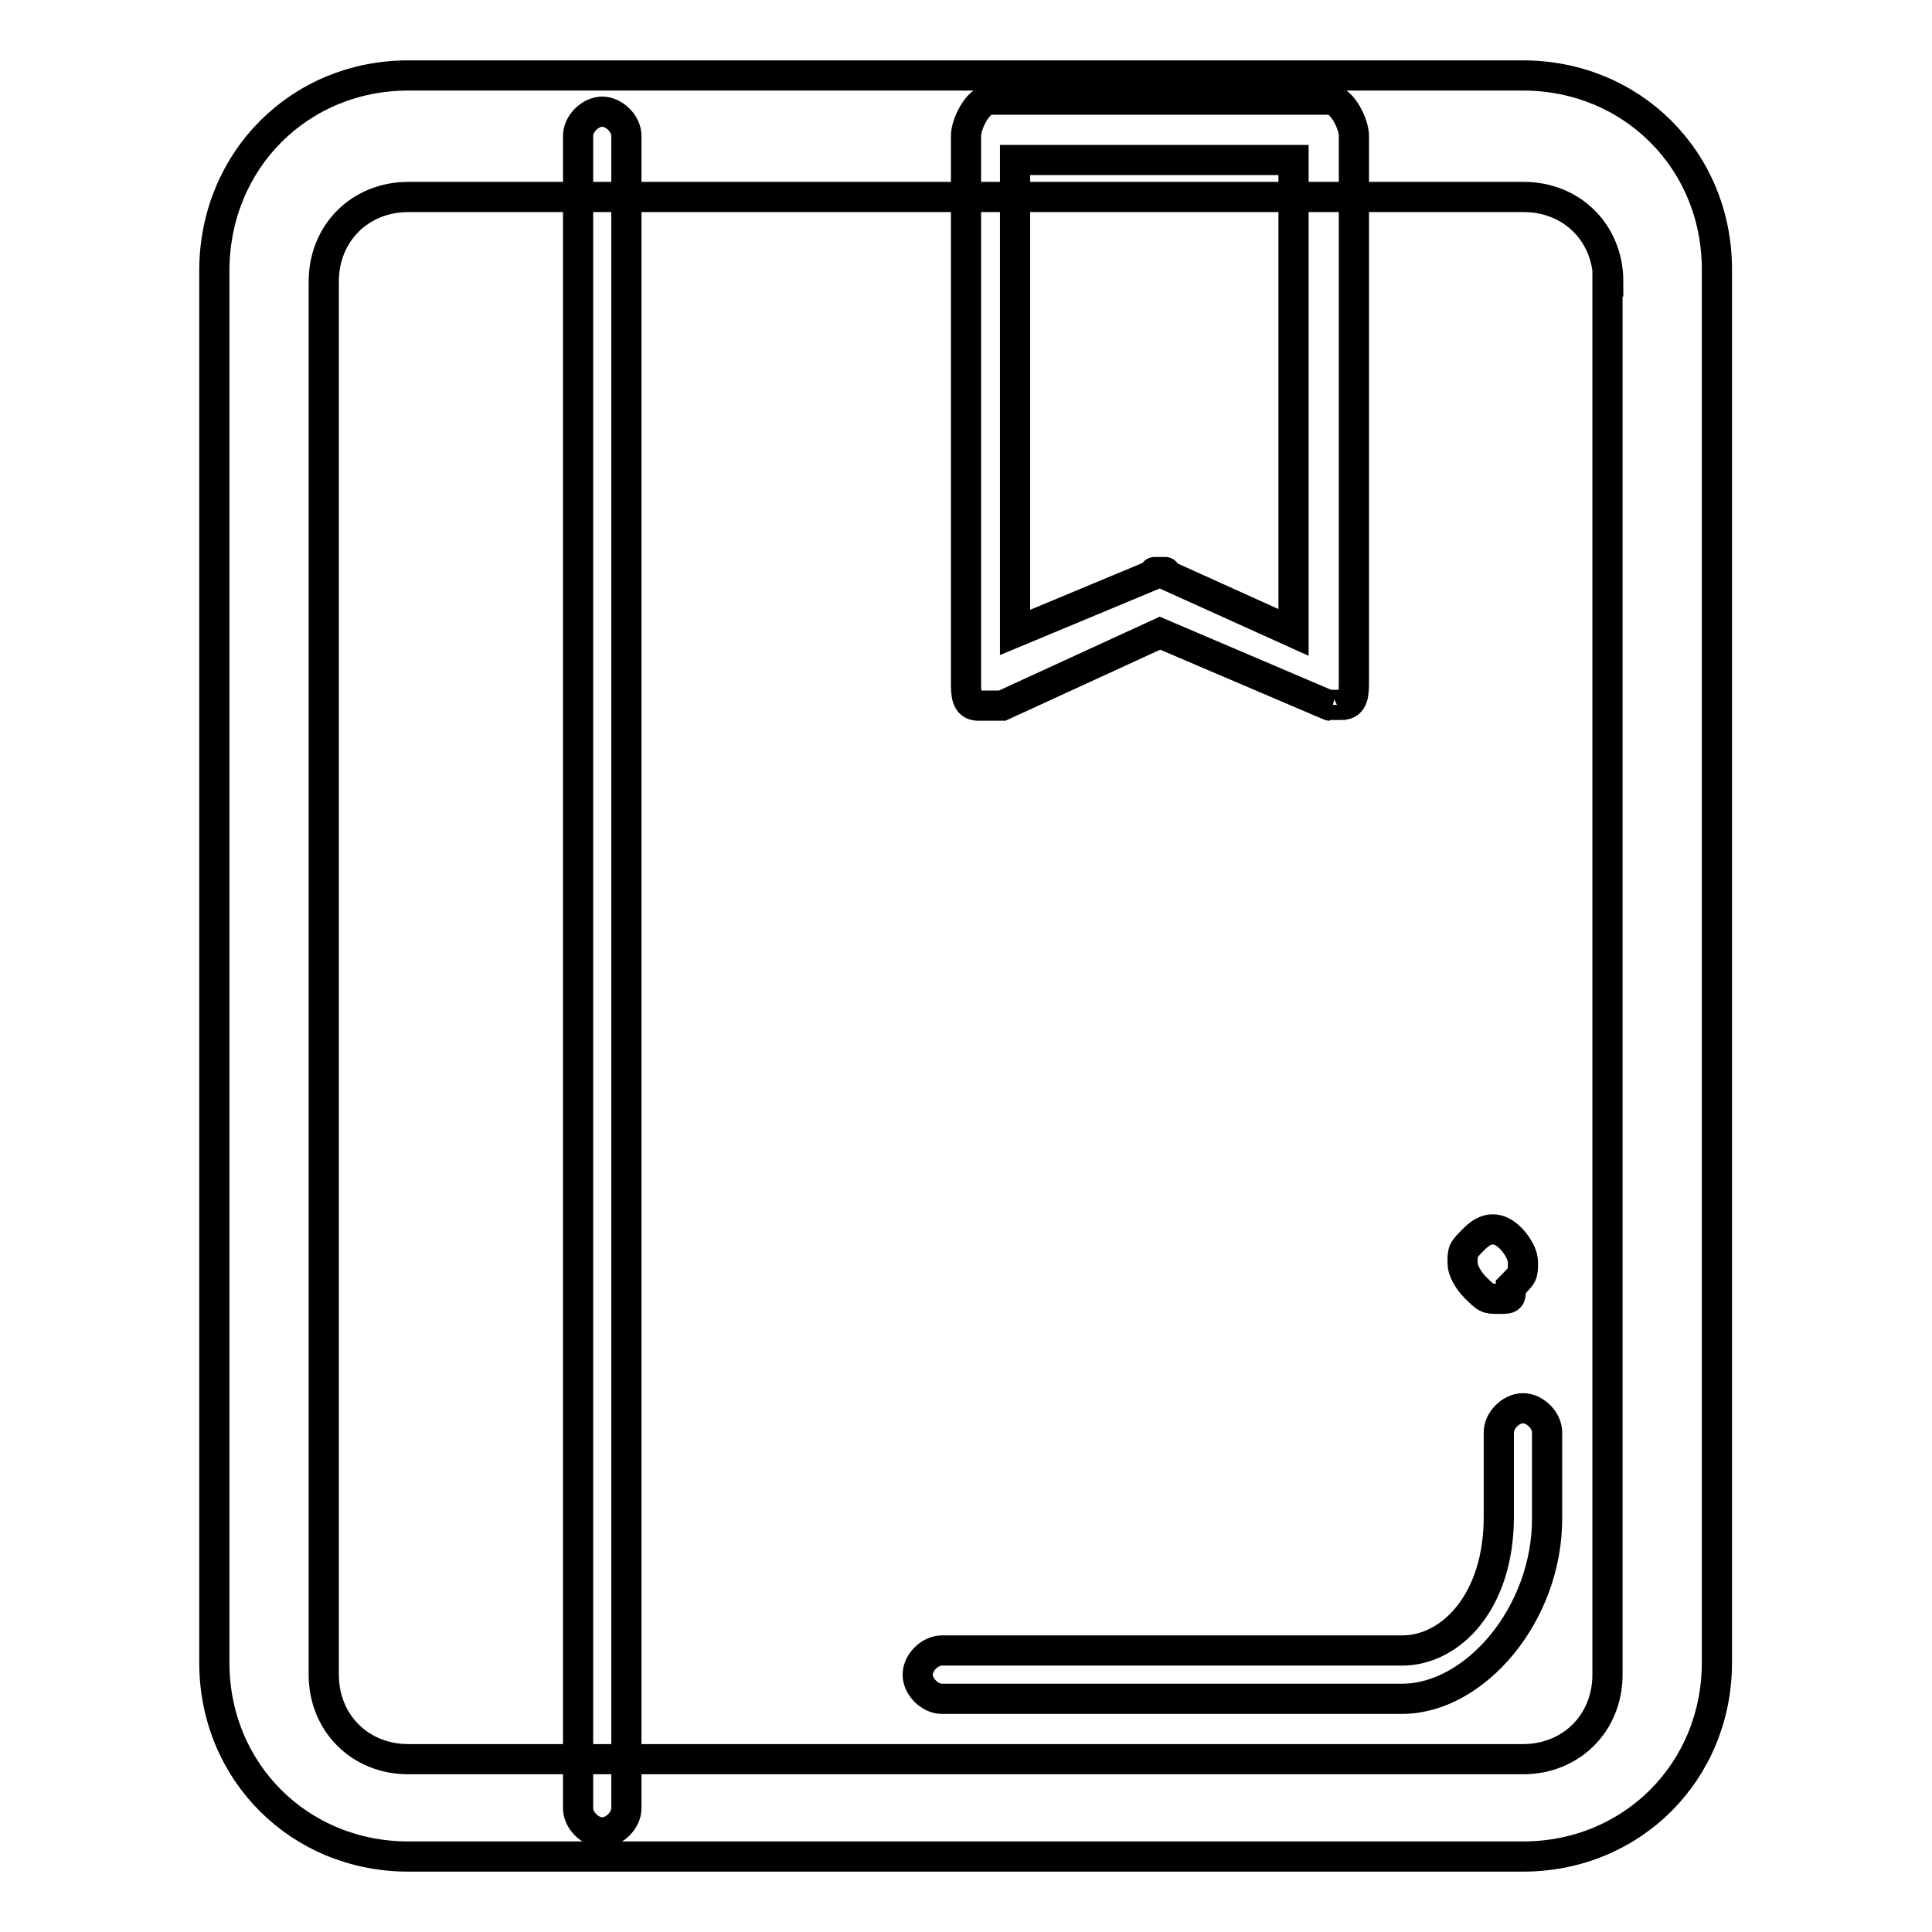
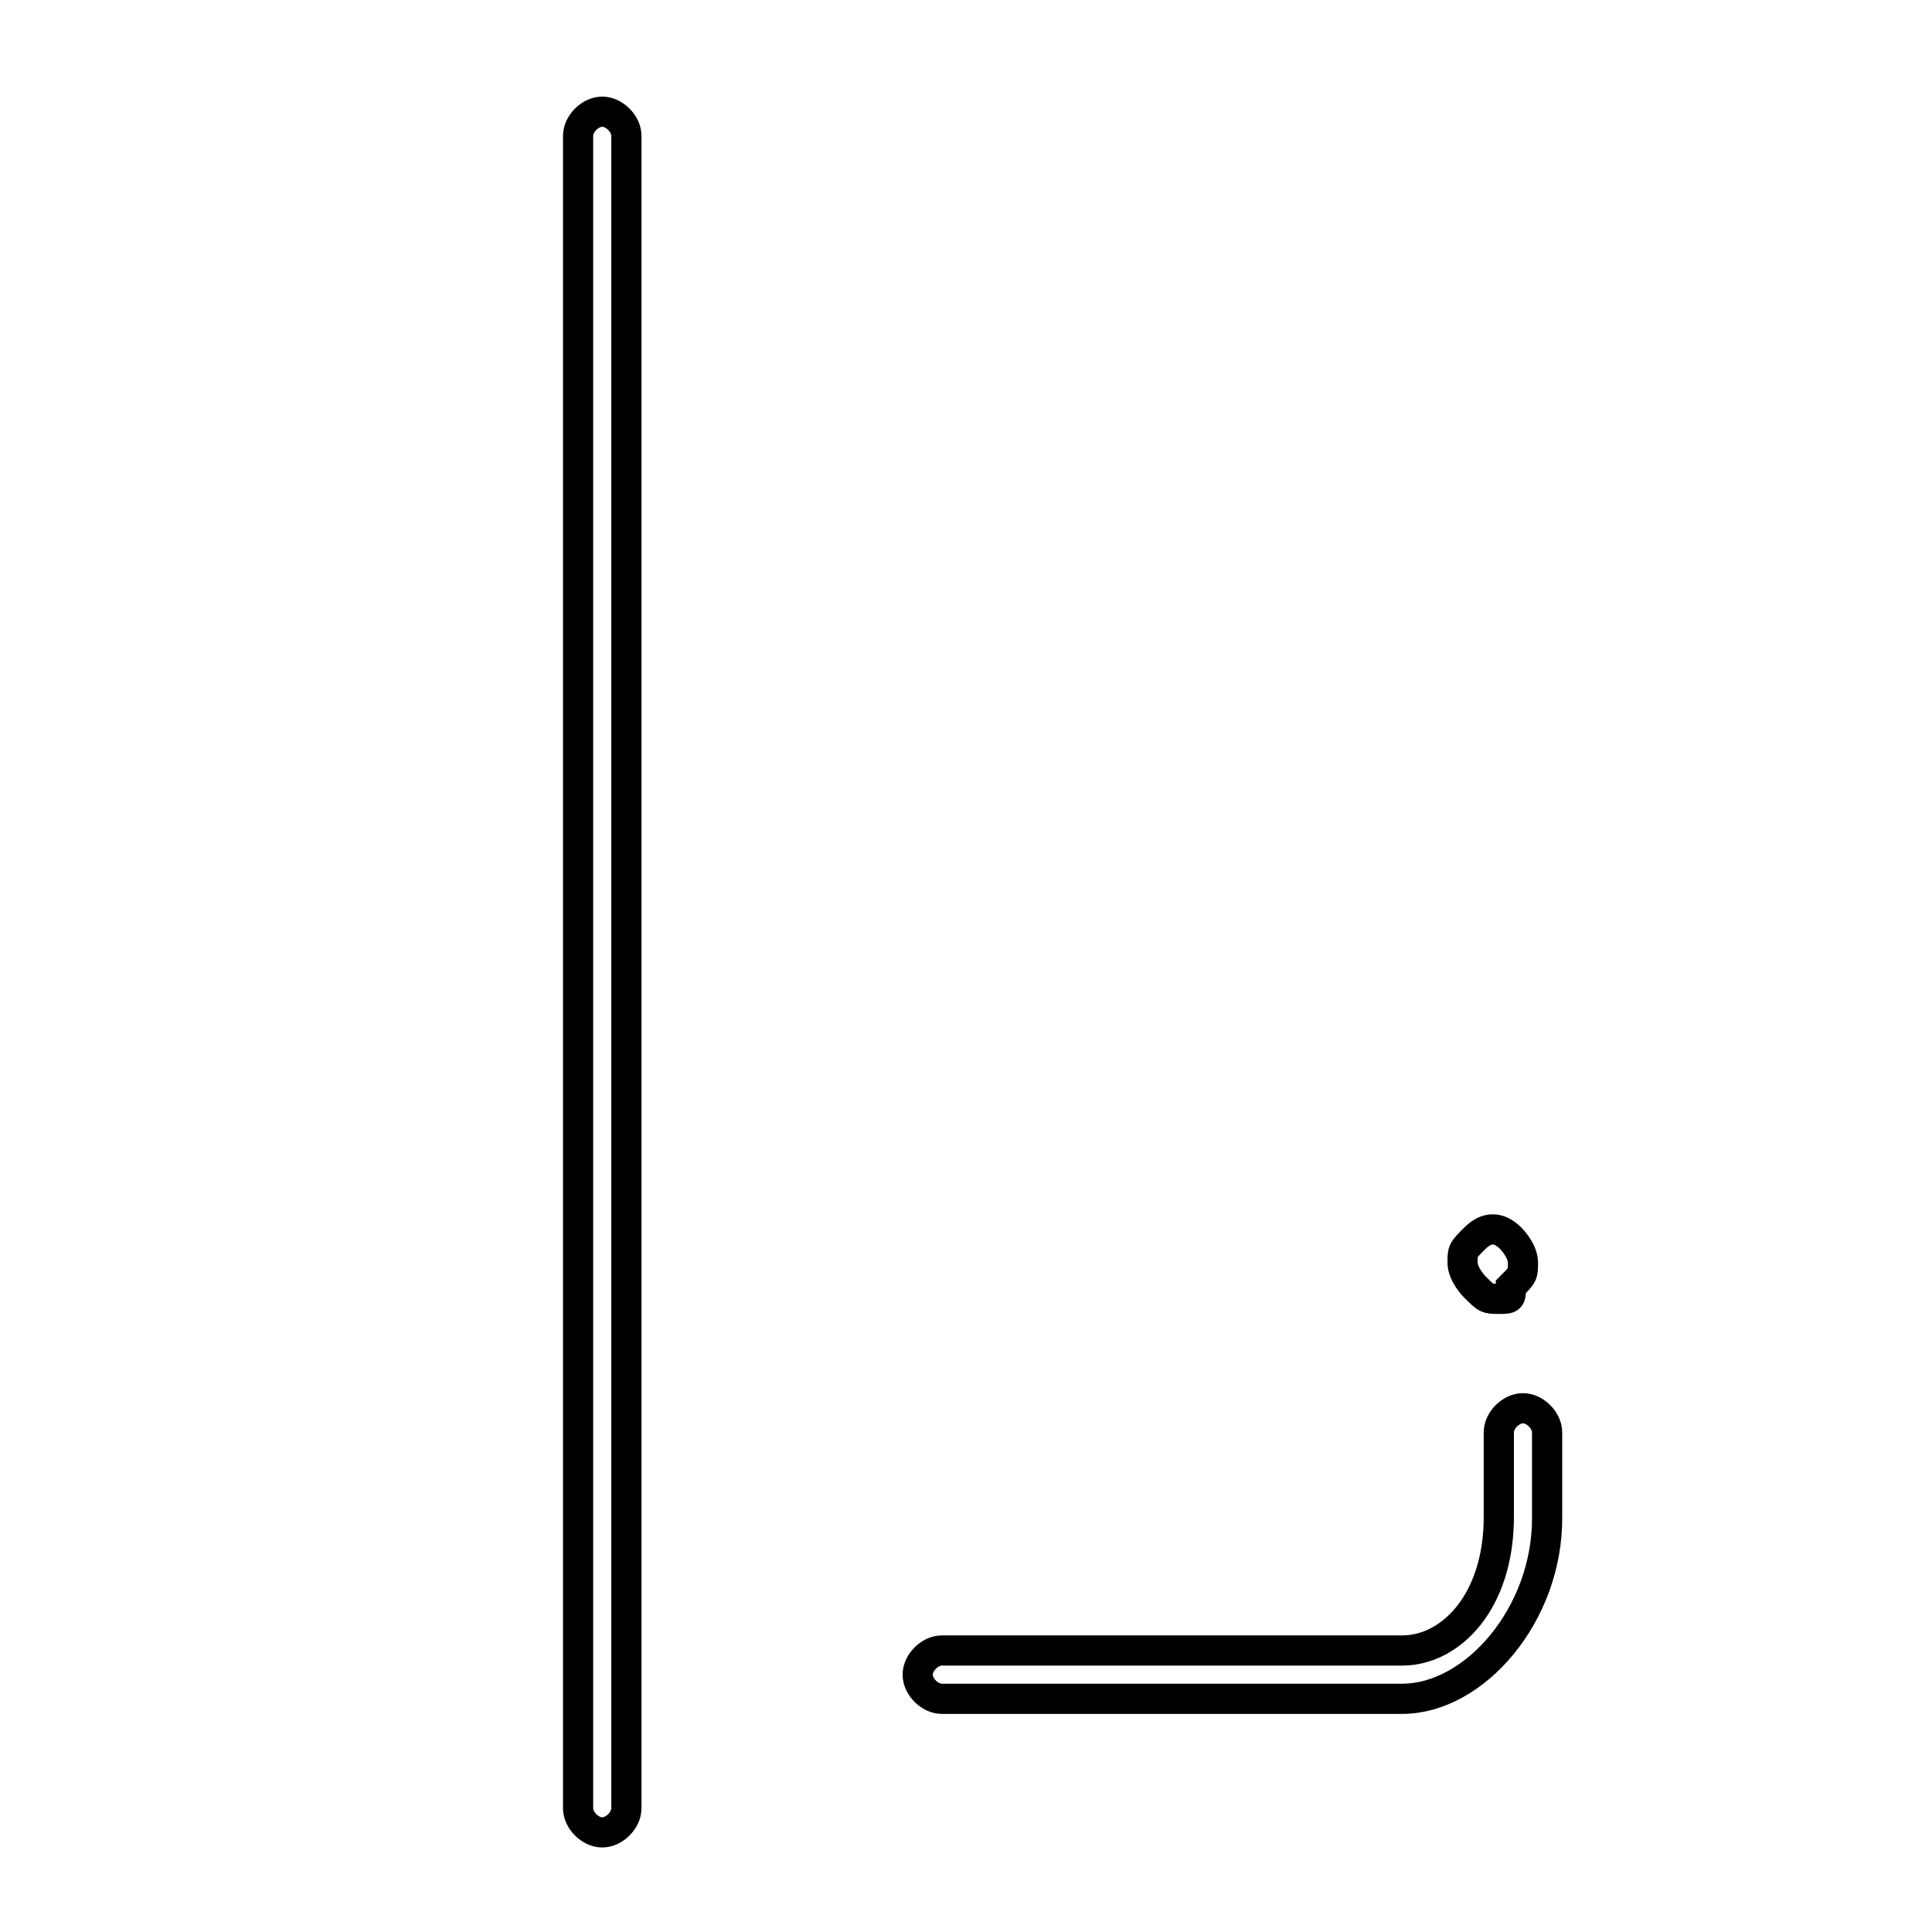
<svg xmlns="http://www.w3.org/2000/svg" version="1.1" x="0px" y="0px" viewBox="0 0 256 256" enable-background="new 0 0 256 256" xml:space="preserve">
  <g>
-     <path stroke-width="4" fill-opacity="0" stroke="#000000" d="M227.5,220.3c0,14.4-11.2,25.7-25.7,25.7H54.1c-14.4,0-25.7-11.2-25.7-25.7V35.7C28.5,21.2,39.7,10,54.1,10 h147.7c14.4,0,25.7,11.2,25.7,25.7V220.3z M213.1,37.3c0-6.4-4.8-11.2-11.2-11.2H54.1c-6.4,0-11.2,4.8-11.2,11.2v184.6 c0,6.4,4.8,11.2,11.2,11.2h147.7c6.4,0,11.2-4.8,11.2-11.2V37.3z" />
    <path stroke-width="4" fill-opacity="0" stroke="#000000" d="M79.8,242.8c-1.6,0-3.2-1.6-3.2-3.2V18c0-1.6,1.6-3.2,3.2-3.2c1.6,0,3.2,1.6,3.2,3.2v221.6 C83,241.2,81.4,242.8,79.8,242.8z M185.8,225.1h-61c-1.6,0-3.2-1.6-3.2-3.2c0-1.6,1.6-3.2,3.2-3.2h61c6.4,0,12.8-6.4,12.8-17.7 v-11.2c0-1.6,1.6-3.2,3.2-3.2c1.6,0,3.2,1.6,3.2,3.2V201C205.1,213.9,195.4,225.1,185.8,225.1z M198.6,172.1c-1.6,0-1.6,0-3.2-1.6 c0,0-1.6-1.6-1.6-3.2s0-1.6,1.6-3.2c1.6-1.6,3.2-1.6,4.8,0c0,0,1.6,1.6,1.6,3.2s0,1.6-1.6,3.2C200.2,172.1,200.2,172.1,198.6,172.1 z" />
-     <path stroke-width="4" fill-opacity="0" stroke="#000000" d="M176.2,93.5C174.6,93.5,174.6,93.5,176.2,93.5l-22.5-9.6l-20.9,9.6h-3.2c-1.6,0-1.6-1.6-1.6-3.2V18 c0-1.6,1.6-4.8,3.2-4.8h45c1.6,0,3.2,3.2,3.2,4.8v72.2c0,1.6,0,3.2-1.6,3.2H176.2L176.2,93.5z M153.7,75.8 C153.7,75.8,155.3,75.8,153.7,75.8l17.7,8V21.2h-36.9v62.6L153.7,75.8C152.1,75.8,153.7,75.8,153.7,75.8z" />
  </g>
</svg>